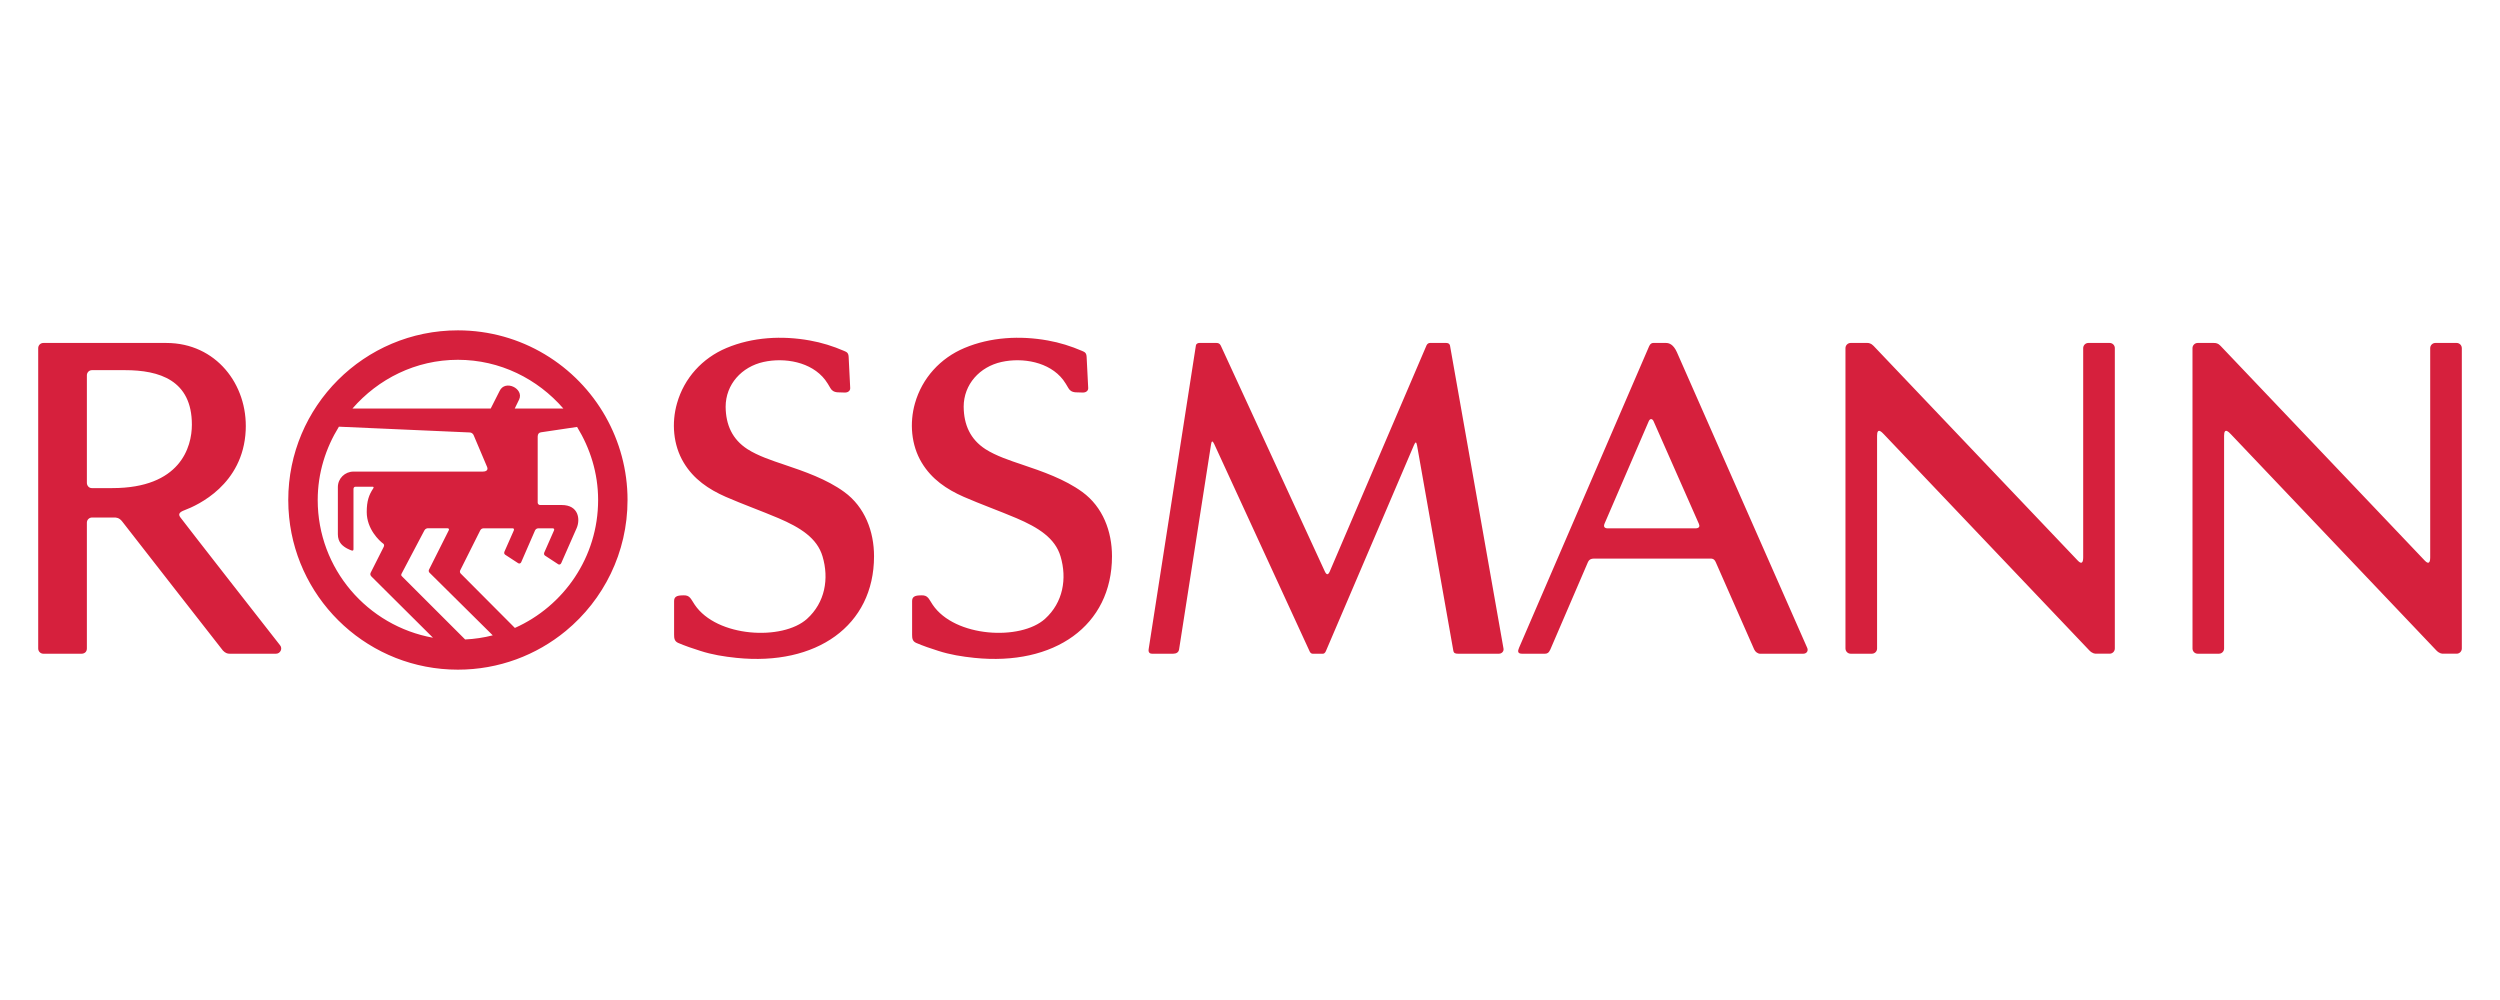
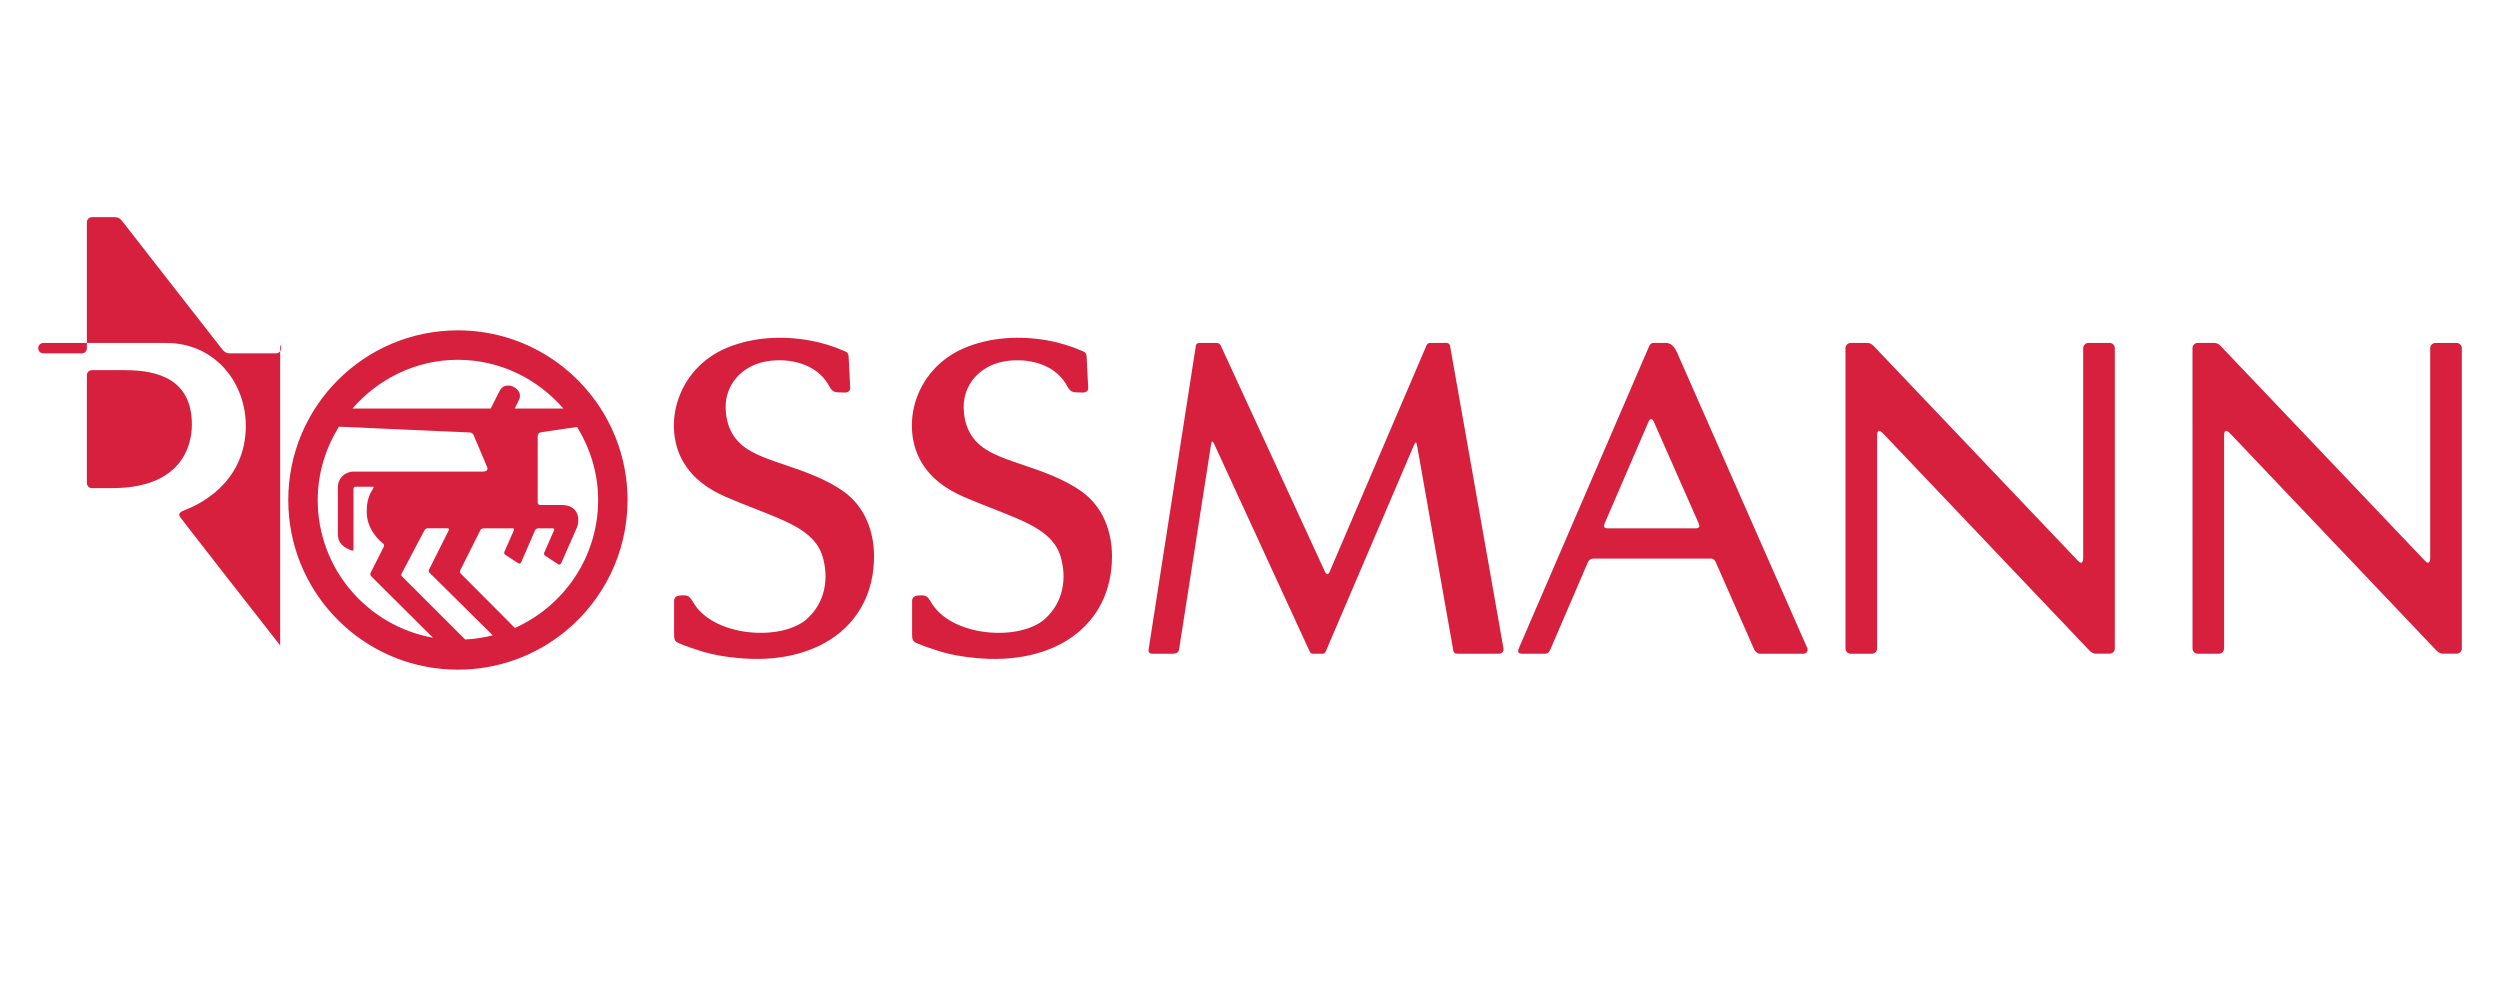
<svg xmlns="http://www.w3.org/2000/svg" id="uuid-ce35d959-5cb5-4dc7-aa79-4644c9b5fbb7" data-name="uuid-5fe22a39-fbe2-4e1c-ba0f-ec25df8e166f" viewBox="0 0 200 80">
  <defs>
    <style>
      .uuid-a85187e4-f27f-4bf9-8991-16d86573c5d4 {
        fill: #d6203d;
        stroke-width: 0px;
      }
    </style>
  </defs>
-   <path class="uuid-a85187e4-f27f-4bf9-8991-16d86573c5d4" d="M116.011,27.694c-.038-.221-.178-.258-.33-.258h-1.271c-.097,0-.217.041-.287.19-.07.149-7.619,17.809-7.751,18.112-.136.294-.265.258-.407-.068-.077-.172-8.217-17.849-8.301-18.017-.081-.167-.192-.217-.353-.217h-1.359c-.068,0-.245.023-.281.204-.032.176-3.761,24.191-3.779,24.295-.018.104-.03.362.271.362h1.694c.244,0,.432-.108.468-.339.047-.294,2.544-16.294,2.56-16.416.043-.285.12-.294.246-.032.068.145,7.588,16.497,7.647,16.615.056.122.158.172.228.172h.837c.072,0,.161-.059.222-.194.059-.131,6.936-16.23,7.056-16.502.118-.275.185-.275.244.041.032.158,2.861,16.203,2.9,16.406.034.208.158.249.373.249h3.277c.239,0,.402-.203.367-.403-.1-.561-4.234-24.028-4.273-24.2M134.153,28.178c-.29-.638-.627-.742-.882-.742h-1.009c-.104,0-.24.05-.33.258-.09.204-10.255,23.775-10.408,24.128-.12.271-.12.475.238.475h1.836c.167,0,.303-.059.425-.33.147-.335,2.906-6.736,3.006-6.984.136-.321.416-.294.602-.294h9.11c.174,0,.382-.041.523.294,0,0,2.988,6.767,3.071,6.971.09.204.296.344.472.344h3.449c.294,0,.419-.244.324-.462-.073-.163-10.173-23.096-10.427-23.657M135.913,41.911c.077.176.057.358-.292.358h-6.996c-.276,0-.367-.141-.255-.394.088-.208,3.415-7.907,3.528-8.174.111-.253.3-.208.389,0,.136.308,3.549,8.047,3.625,8.21M77.093,32.548c0-1.81,1.292-3.207,3.029-3.592,1.694-.371,3.82-.009,4.928,1.43.147.19.287.434.423.665.093.163.253.317.586.335.081,0,.414.013.59.018.17.005.421-.108.407-.362-.029-.493-.111-2.212-.126-2.484-.016-.344-.156-.393-.36-.484-.882-.38-1.8-.669-2.748-.837-2.214-.398-4.582-.276-6.665.602-1.931.81-3.384,2.402-3.96,4.424-.443,1.561-.31,3.338.541,4.75.789,1.316,1.99,2.131,3.361,2.733,1.391.606,2.827,1.117,4.225,1.71,1.733.742,3.083,1.583,3.519,3.053.53,1.782.206,3.691-1.242,4.998-1.954,1.764-7.222,1.484-8.986-1.127-.319-.475-.378-.764-.887-.755-.314.009-.76,0-.76.439v2.696c0,.299.02.538.33.674.55.235,1.178.452,1.762.633.948.308,1.902.457,2.886.561,6.389.661,11.013-2.56,11.013-8.129,0-1.981-.726-3.944-2.377-5.143-1.409-1.027-3.191-1.642-4.829-2.194-.943-.317-2.081-.693-2.924-1.235-1.201-.783-1.721-1.936-1.735-3.379M196.945,27.852c0-.231-.188-.416-.414-.416h-1.701c-.228,0-.414.186-.414.416v16.741c0,.439-.14.561-.427.263-.914-.955-15.617-16.434-16.338-17.18-.199-.217-.369-.24-.57-.24h-1.266c-.228,0-.416.186-.416.416l.002,24.029c0,.231.186.416.414.416h1.698c.228,0,.414-.185.414-.416v-17.022c0-.688.371-.303.555-.109,1.083,1.136,14.764,15.538,16.426,17.284.245.253.446.262.545.262h1.077c.229,0,.416-.185.416-.416v-24.029l0.0 0ZM8.983,39.048h-1.642c-.235,0-.391-.208-.391-.421v-8.608c0-.213.172-.407.407-.407h2.633c2.755,0,5.36.796,5.36,4.361,0,1.8-.93,5.075-6.367,5.075M22.413,51.632c-.414-.52-7.604-9.725-7.986-10.245-.172-.235-.12-.403.344-.575,1.036-.389,4.682-2.04,4.885-6.382.174-3.659-2.372-6.993-6.351-6.993H3.472c-.249,0-.416.199-.416.416v24.029c0,.231.186.416.412.416h3.053c.226,0,.429-.14.429-.416v-10.074c0-.222.183-.407.416-.407h1.778c.136,0,.391,0,.638.325.242.326,8.052,10.318,8.052,10.318.194.199.353.253.531.253h3.718c.335,0,.541-.398.33-.665M58.051,32.548c0-1.81,1.294-3.207,3.033-3.592,1.694-.371,3.818-.009,4.926,1.43.147.19.289.434.423.665.093.163.253.317.588.335.082,0,.414.013.588.018.172.005.421-.108.407-.362-.027-.493-.111-2.212-.124-2.484-.016-.344-.158-.393-.362-.484-.88-.38-1.8-.669-2.748-.837-2.214-.398-4.58-.276-6.665.602-1.929.81-3.383,2.402-3.956,4.424-.446,1.561-.314,3.338.538,4.75.787,1.316,1.988,2.131,3.359,2.733,1.391.606,2.827,1.117,4.225,1.71,1.732.742,3.085,1.583,3.519,3.053.532,1.782.206,3.691-1.24,4.998-1.956,1.764-7.221,1.484-8.983-1.127-.323-.475-.38-.764-.887-.755-.319.009-.765,0-.765.439v2.696c0,.299.023.538.33.674.552.235,1.178.452,1.764.633.945.308,1.9.457,2.888.561,6.387.661,11.013-2.56,11.013-8.129,0-1.981-.731-3.944-2.382-5.143-1.409-1.027-3.191-1.642-4.829-2.194-.943-.317-2.081-.693-2.922-1.235-1.206-.783-1.724-1.936-1.739-3.379M169.187,27.852c.001-.229-.185-.416-.415-.416-.001,0-.001,0-.002,0h-1.701c-.229,0-.414.186-.414.416v16.741c0,.439-.14.561-.425.263-.916-.955-15.622-16.434-16.339-17.18-.203-.217-.4-.24-.502-.24h-1.336c-.228,0-.416.186-.416.416v24.029c.005.231.188.416.416.416h1.699c.228,0,.414-.185.414-.416v-17.022c0-.688.369-.303.552-.109,1.085,1.136,14.767,15.538,16.429,17.284.245.253.448.262.547.262h1.076c.228,0,.416-.185.416-.416v-24.029l0.0 0ZM36.855,45.883c-.091-.091-.057-.208-.039-.253l1.604-3.202c.07-.131.183-.163.285-.163h2.316c.079,0,.126.072.083.172l-.753,1.705c-.013.045-.045.158.057.231l1.033.674c.131.086.224,0,.258-.077.032-.063,1.108-2.547,1.108-2.547.075-.122.158-.158.29-.158h1.135c.034.005.145.032.091.163-.061.131-.787,1.786-.787,1.786-.013.045-.04.163.061.231l1.043.683c.127.09.219,0,.258-.077.036-.077,1.14-2.592,1.235-2.805.298-.687.167-1.845-1.194-1.845h-1.714c-.17,0-.21-.131-.21-.195v-5.283c0-.213.111-.322.265-.339.057-.005,2.228-.33,2.886-.43,1.047,1.71,1.683,3.696,1.683,5.845,0,4.568-2.739,8.486-6.659,10.236l-4.333-4.351ZM36.631,28.784c3.384,0,6.383,1.533,8.438,3.899h-3.89l.355-.729c.398-.864-1.131-1.619-1.569-.669l-.708,1.398h-11.062c2.056-2.366,5.055-3.899,8.436-3.899M25.417,39.998c0-2.158.64-4.153,1.696-5.863,1.405.063,10.35.461,10.447.461.104,0,.258.041.337.231.079.185,1.029,2.42,1.079,2.547.052.122.047.353-.355.353h-10.338c-.692,0-1.253.552-1.253,1.239v3.777c0,.303.088.57.258.769.281.326.753.498.837.524.131.05.154-.036.154-.108v-4.808c0-.122.075-.181.158-.181h1.361c.027,0,.15-.004.061.136-.341.507-.52,1.004-.52,1.887,0,1.361,1.006,2.307,1.33,2.537.036.023.093.118.032.245-.066.126-.991,1.963-1.025,2.031-.057.095-.089.217.034.34l4.928,4.903c-5.238-.945-9.221-5.505-9.221-11.019M37.21,51.157c-.81-.81-4.761-4.758-5.055-5.053-.118-.113-.027-.199.023-.308.048-.104,1.694-3.211,1.769-3.356.07-.149.229-.177.258-.177h1.599c.027,0,.167.018.093.168-.075.154-1.542,3.076-1.581,3.148-.036.077-.018.181.048.24.057.063,4.24,4.198,5.055,5.008-.712.181-1.445.294-2.208.33M48.455,33.344c-2.327-4.125-6.747-6.916-11.824-6.916-7.497,0-13.57,6.075-13.57,13.57,0,.47.023.932.07,1.389.692,6.844,6.47,12.186,13.5,12.186,3.282,0,6.287-1.163,8.635-3.098,3.017-2.488,4.937-6.261,4.937-10.476,0-2.42-.64-4.682-1.748-6.654" />
+   <path class="uuid-a85187e4-f27f-4bf9-8991-16d86573c5d4" d="M116.011,27.694c-.038-.221-.178-.258-.33-.258h-1.271c-.097,0-.217.041-.287.19-.07.149-7.619,17.809-7.751,18.112-.136.294-.265.258-.407-.068-.077-.172-8.217-17.849-8.301-18.017-.081-.167-.192-.217-.353-.217h-1.359c-.068,0-.245.023-.281.204-.032.176-3.761,24.191-3.779,24.295-.018.104-.03.362.271.362h1.694c.244,0,.432-.108.468-.339.047-.294,2.544-16.294,2.56-16.416.043-.285.12-.294.246-.032.068.145,7.588,16.497,7.647,16.615.056.122.158.172.228.172h.837c.072,0,.161-.059.222-.194.059-.131,6.936-16.23,7.056-16.502.118-.275.185-.275.244.041.032.158,2.861,16.203,2.9,16.406.034.208.158.249.373.249h3.277c.239,0,.402-.203.367-.403-.1-.561-4.234-24.028-4.273-24.2M134.153,28.178c-.29-.638-.627-.742-.882-.742h-1.009c-.104,0-.24.05-.33.258-.09.204-10.255,23.775-10.408,24.128-.12.271-.12.475.238.475h1.836c.167,0,.303-.059.425-.33.147-.335,2.906-6.736,3.006-6.984.136-.321.416-.294.602-.294h9.11c.174,0,.382-.041.523.294,0,0,2.988,6.767,3.071,6.971.09.204.296.344.472.344h3.449c.294,0,.419-.244.324-.462-.073-.163-10.173-23.096-10.427-23.657M135.913,41.911c.077.176.057.358-.292.358h-6.996c-.276,0-.367-.141-.255-.394.088-.208,3.415-7.907,3.528-8.174.111-.253.3-.208.389,0,.136.308,3.549,8.047,3.625,8.21M77.093,32.548c0-1.81,1.292-3.207,3.029-3.592,1.694-.371,3.82-.009,4.928,1.43.147.19.287.434.423.665.093.163.253.317.586.335.081,0,.414.013.59.018.17.005.421-.108.407-.362-.029-.493-.111-2.212-.126-2.484-.016-.344-.156-.393-.36-.484-.882-.38-1.8-.669-2.748-.837-2.214-.398-4.582-.276-6.665.602-1.931.81-3.384,2.402-3.96,4.424-.443,1.561-.31,3.338.541,4.75.789,1.316,1.99,2.131,3.361,2.733,1.391.606,2.827,1.117,4.225,1.71,1.733.742,3.083,1.583,3.519,3.053.53,1.782.206,3.691-1.242,4.998-1.954,1.764-7.222,1.484-8.986-1.127-.319-.475-.378-.764-.887-.755-.314.009-.76,0-.76.439v2.696c0,.299.02.538.33.674.55.235,1.178.452,1.762.633.948.308,1.902.457,2.886.561,6.389.661,11.013-2.56,11.013-8.129,0-1.981-.726-3.944-2.377-5.143-1.409-1.027-3.191-1.642-4.829-2.194-.943-.317-2.081-.693-2.924-1.235-1.201-.783-1.721-1.936-1.735-3.379M196.945,27.852c0-.231-.188-.416-.414-.416h-1.701c-.228,0-.414.186-.414.416v16.741c0,.439-.14.561-.427.263-.914-.955-15.617-16.434-16.338-17.18-.199-.217-.369-.24-.57-.24h-1.266c-.228,0-.416.186-.416.416l.002,24.029c0,.231.186.416.414.416h1.698c.228,0,.414-.185.414-.416v-17.022c0-.688.371-.303.555-.109,1.083,1.136,14.764,15.538,16.426,17.284.245.253.446.262.545.262h1.077c.229,0,.416-.185.416-.416v-24.029l0.0 0ZM8.983,39.048h-1.642c-.235,0-.391-.208-.391-.421v-8.608c0-.213.172-.407.407-.407h2.633c2.755,0,5.36.796,5.36,4.361,0,1.8-.93,5.075-6.367,5.075M22.413,51.632c-.414-.52-7.604-9.725-7.986-10.245-.172-.235-.12-.403.344-.575,1.036-.389,4.682-2.04,4.885-6.382.174-3.659-2.372-6.993-6.351-6.993H3.472c-.249,0-.416.199-.416.416c0,.231.186.416.412.416h3.053c.226,0,.429-.14.429-.416v-10.074c0-.222.183-.407.416-.407h1.778c.136,0,.391,0,.638.325.242.326,8.052,10.318,8.052,10.318.194.199.353.253.531.253h3.718c.335,0,.541-.398.33-.665M58.051,32.548c0-1.81,1.294-3.207,3.033-3.592,1.694-.371,3.818-.009,4.926,1.43.147.19.289.434.423.665.093.163.253.317.588.335.082,0,.414.013.588.018.172.005.421-.108.407-.362-.027-.493-.111-2.212-.124-2.484-.016-.344-.158-.393-.362-.484-.88-.38-1.8-.669-2.748-.837-2.214-.398-4.58-.276-6.665.602-1.929.81-3.383,2.402-3.956,4.424-.446,1.561-.314,3.338.538,4.75.787,1.316,1.988,2.131,3.359,2.733,1.391.606,2.827,1.117,4.225,1.71,1.732.742,3.085,1.583,3.519,3.053.532,1.782.206,3.691-1.24,4.998-1.956,1.764-7.221,1.484-8.983-1.127-.323-.475-.38-.764-.887-.755-.319.009-.765,0-.765.439v2.696c0,.299.023.538.33.674.552.235,1.178.452,1.764.633.945.308,1.9.457,2.888.561,6.387.661,11.013-2.56,11.013-8.129,0-1.981-.731-3.944-2.382-5.143-1.409-1.027-3.191-1.642-4.829-2.194-.943-.317-2.081-.693-2.922-1.235-1.206-.783-1.724-1.936-1.739-3.379M169.187,27.852c.001-.229-.185-.416-.415-.416-.001,0-.001,0-.002,0h-1.701c-.229,0-.414.186-.414.416v16.741c0,.439-.14.561-.425.263-.916-.955-15.622-16.434-16.339-17.18-.203-.217-.4-.24-.502-.24h-1.336c-.228,0-.416.186-.416.416v24.029c.005.231.188.416.416.416h1.699c.228,0,.414-.185.414-.416v-17.022c0-.688.369-.303.552-.109,1.085,1.136,14.767,15.538,16.429,17.284.245.253.448.262.547.262h1.076c.228,0,.416-.185.416-.416v-24.029l0.0 0ZM36.855,45.883c-.091-.091-.057-.208-.039-.253l1.604-3.202c.07-.131.183-.163.285-.163h2.316c.079,0,.126.072.083.172l-.753,1.705c-.013.045-.045.158.057.231l1.033.674c.131.086.224,0,.258-.077.032-.063,1.108-2.547,1.108-2.547.075-.122.158-.158.29-.158h1.135c.034.005.145.032.091.163-.061.131-.787,1.786-.787,1.786-.013.045-.04.163.061.231l1.043.683c.127.09.219,0,.258-.077.036-.077,1.14-2.592,1.235-2.805.298-.687.167-1.845-1.194-1.845h-1.714c-.17,0-.21-.131-.21-.195v-5.283c0-.213.111-.322.265-.339.057-.005,2.228-.33,2.886-.43,1.047,1.71,1.683,3.696,1.683,5.845,0,4.568-2.739,8.486-6.659,10.236l-4.333-4.351ZM36.631,28.784c3.384,0,6.383,1.533,8.438,3.899h-3.89l.355-.729c.398-.864-1.131-1.619-1.569-.669l-.708,1.398h-11.062c2.056-2.366,5.055-3.899,8.436-3.899M25.417,39.998c0-2.158.64-4.153,1.696-5.863,1.405.063,10.35.461,10.447.461.104,0,.258.041.337.231.079.185,1.029,2.42,1.079,2.547.052.122.047.353-.355.353h-10.338c-.692,0-1.253.552-1.253,1.239v3.777c0,.303.088.57.258.769.281.326.753.498.837.524.131.05.154-.036.154-.108v-4.808c0-.122.075-.181.158-.181h1.361c.027,0,.15-.004.061.136-.341.507-.52,1.004-.52,1.887,0,1.361,1.006,2.307,1.33,2.537.036.023.093.118.032.245-.066.126-.991,1.963-1.025,2.031-.057.095-.089.217.034.34l4.928,4.903c-5.238-.945-9.221-5.505-9.221-11.019M37.21,51.157c-.81-.81-4.761-4.758-5.055-5.053-.118-.113-.027-.199.023-.308.048-.104,1.694-3.211,1.769-3.356.07-.149.229-.177.258-.177h1.599c.027,0,.167.018.093.168-.075.154-1.542,3.076-1.581,3.148-.036.077-.018.181.048.24.057.063,4.24,4.198,5.055,5.008-.712.181-1.445.294-2.208.33M48.455,33.344c-2.327-4.125-6.747-6.916-11.824-6.916-7.497,0-13.57,6.075-13.57,13.57,0,.47.023.932.07,1.389.692,6.844,6.47,12.186,13.5,12.186,3.282,0,6.287-1.163,8.635-3.098,3.017-2.488,4.937-6.261,4.937-10.476,0-2.42-.64-4.682-1.748-6.654" />
</svg>